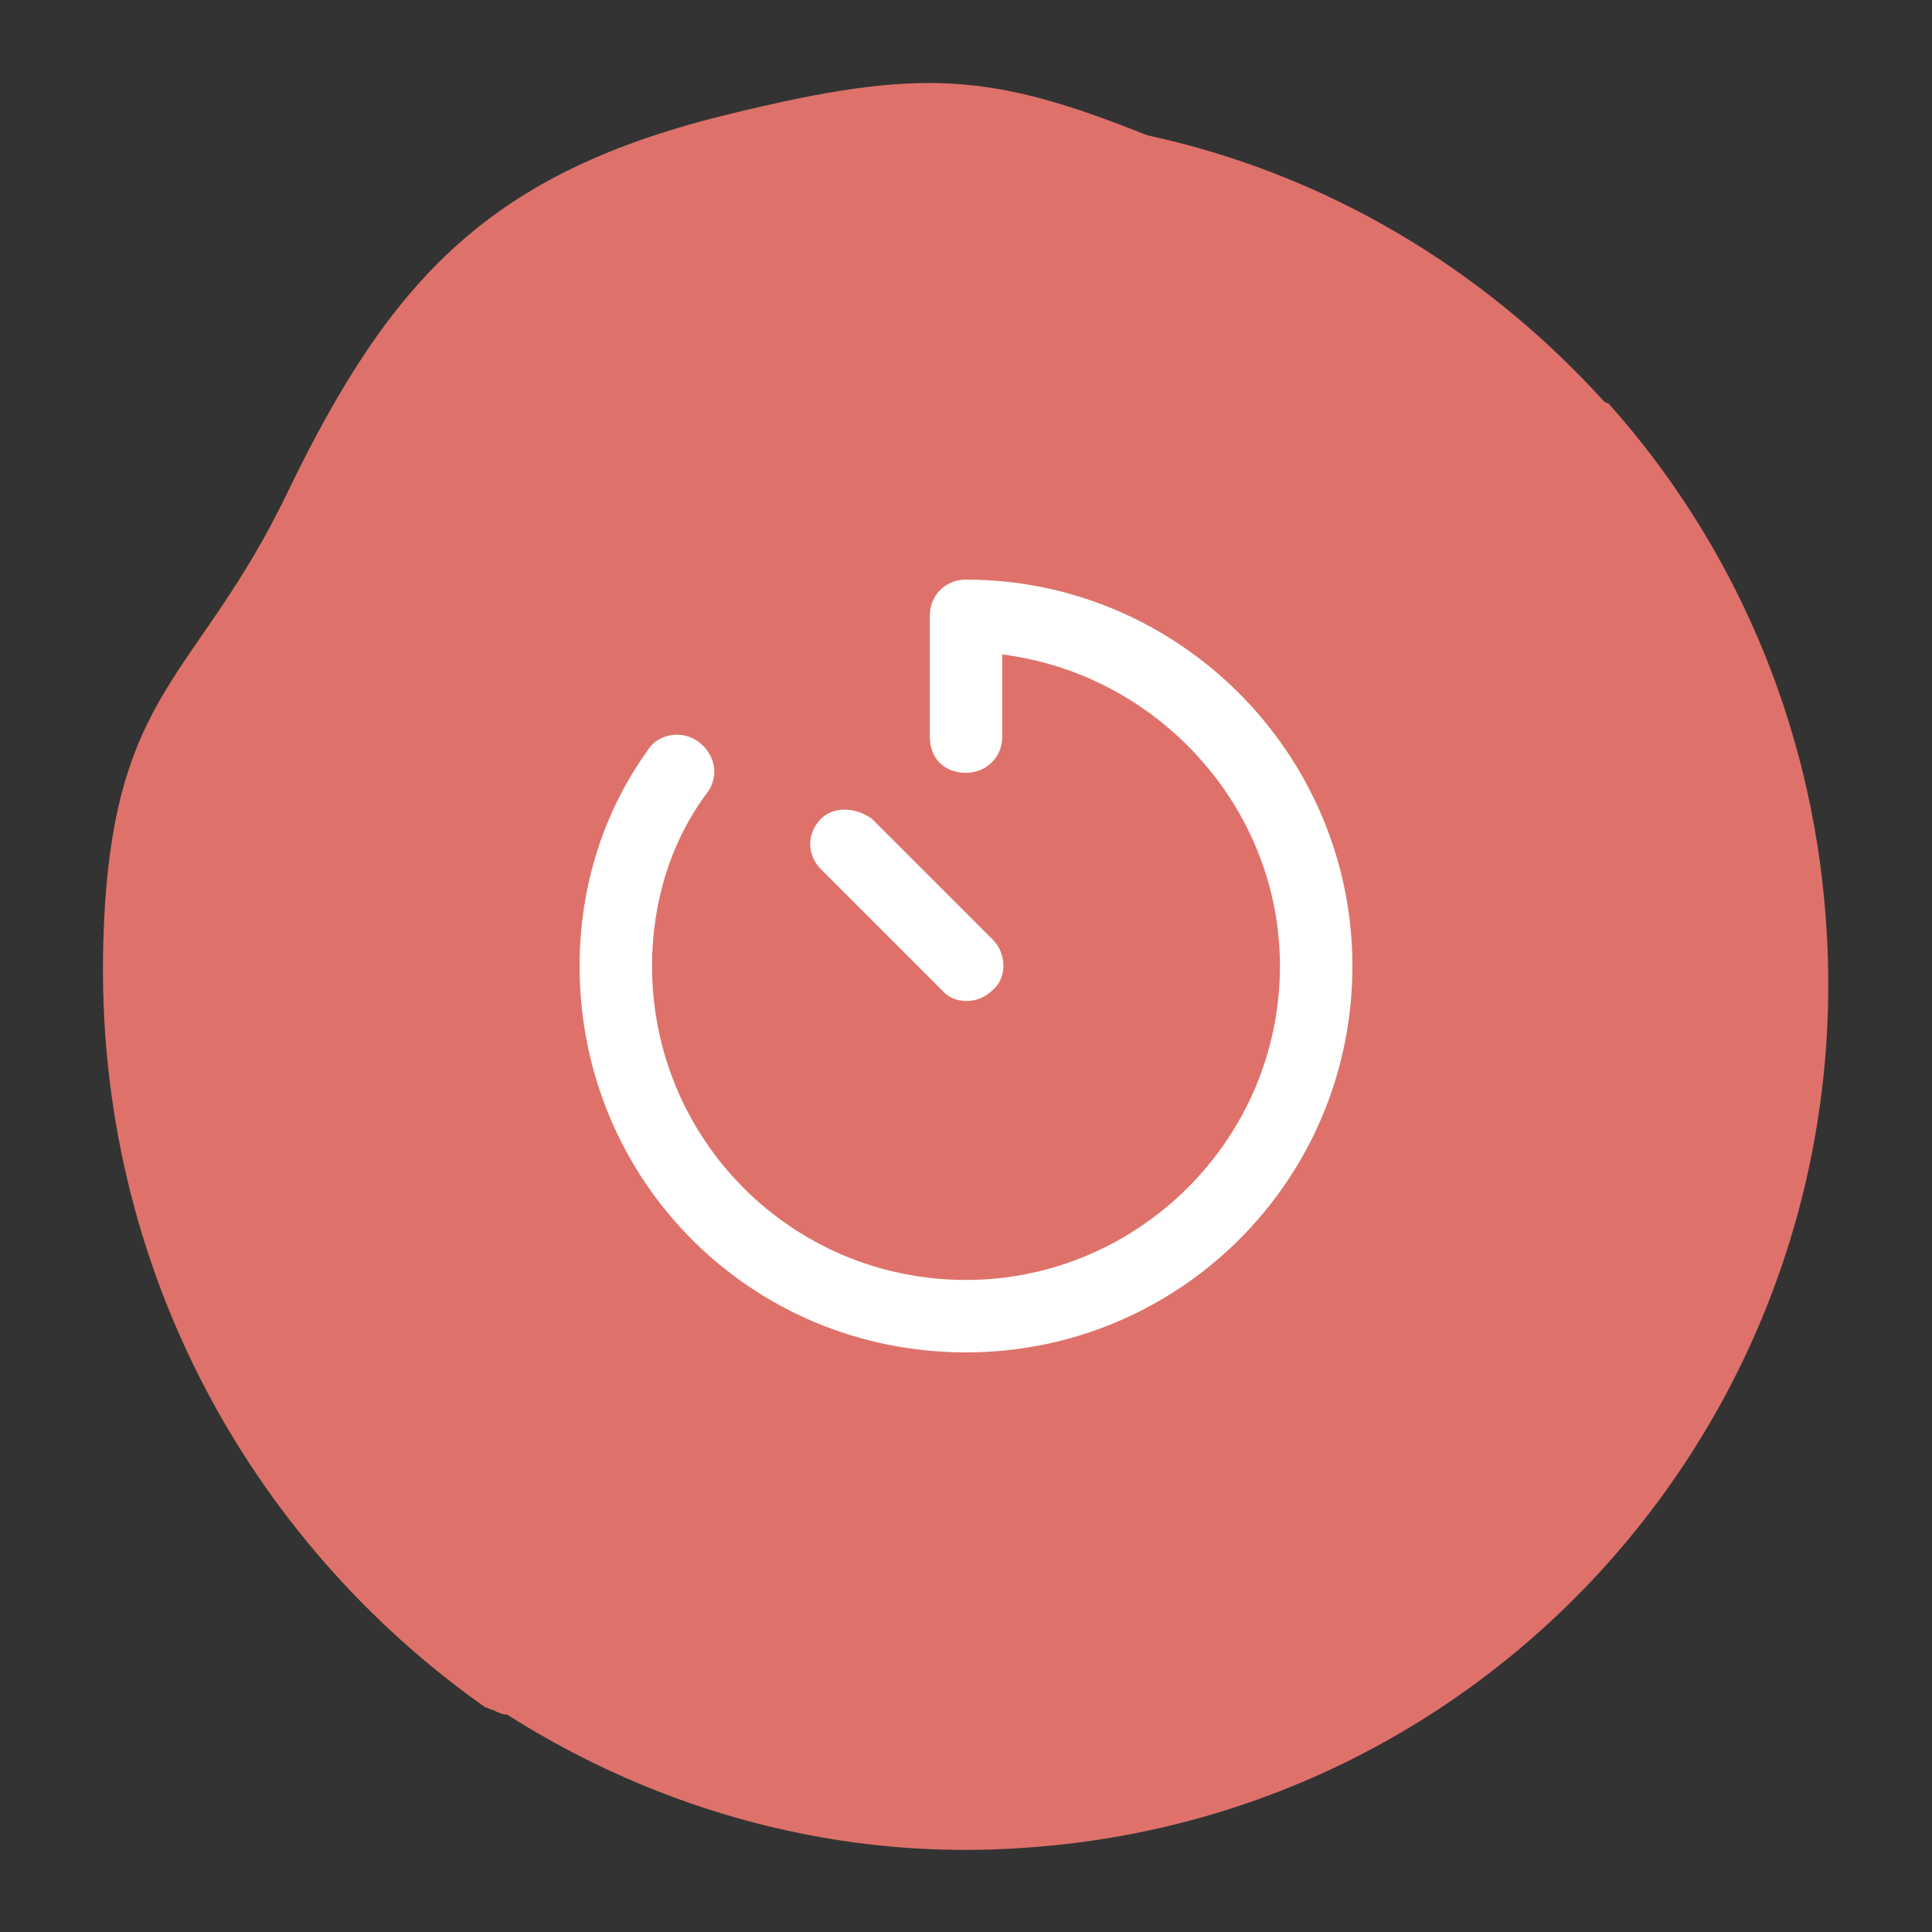
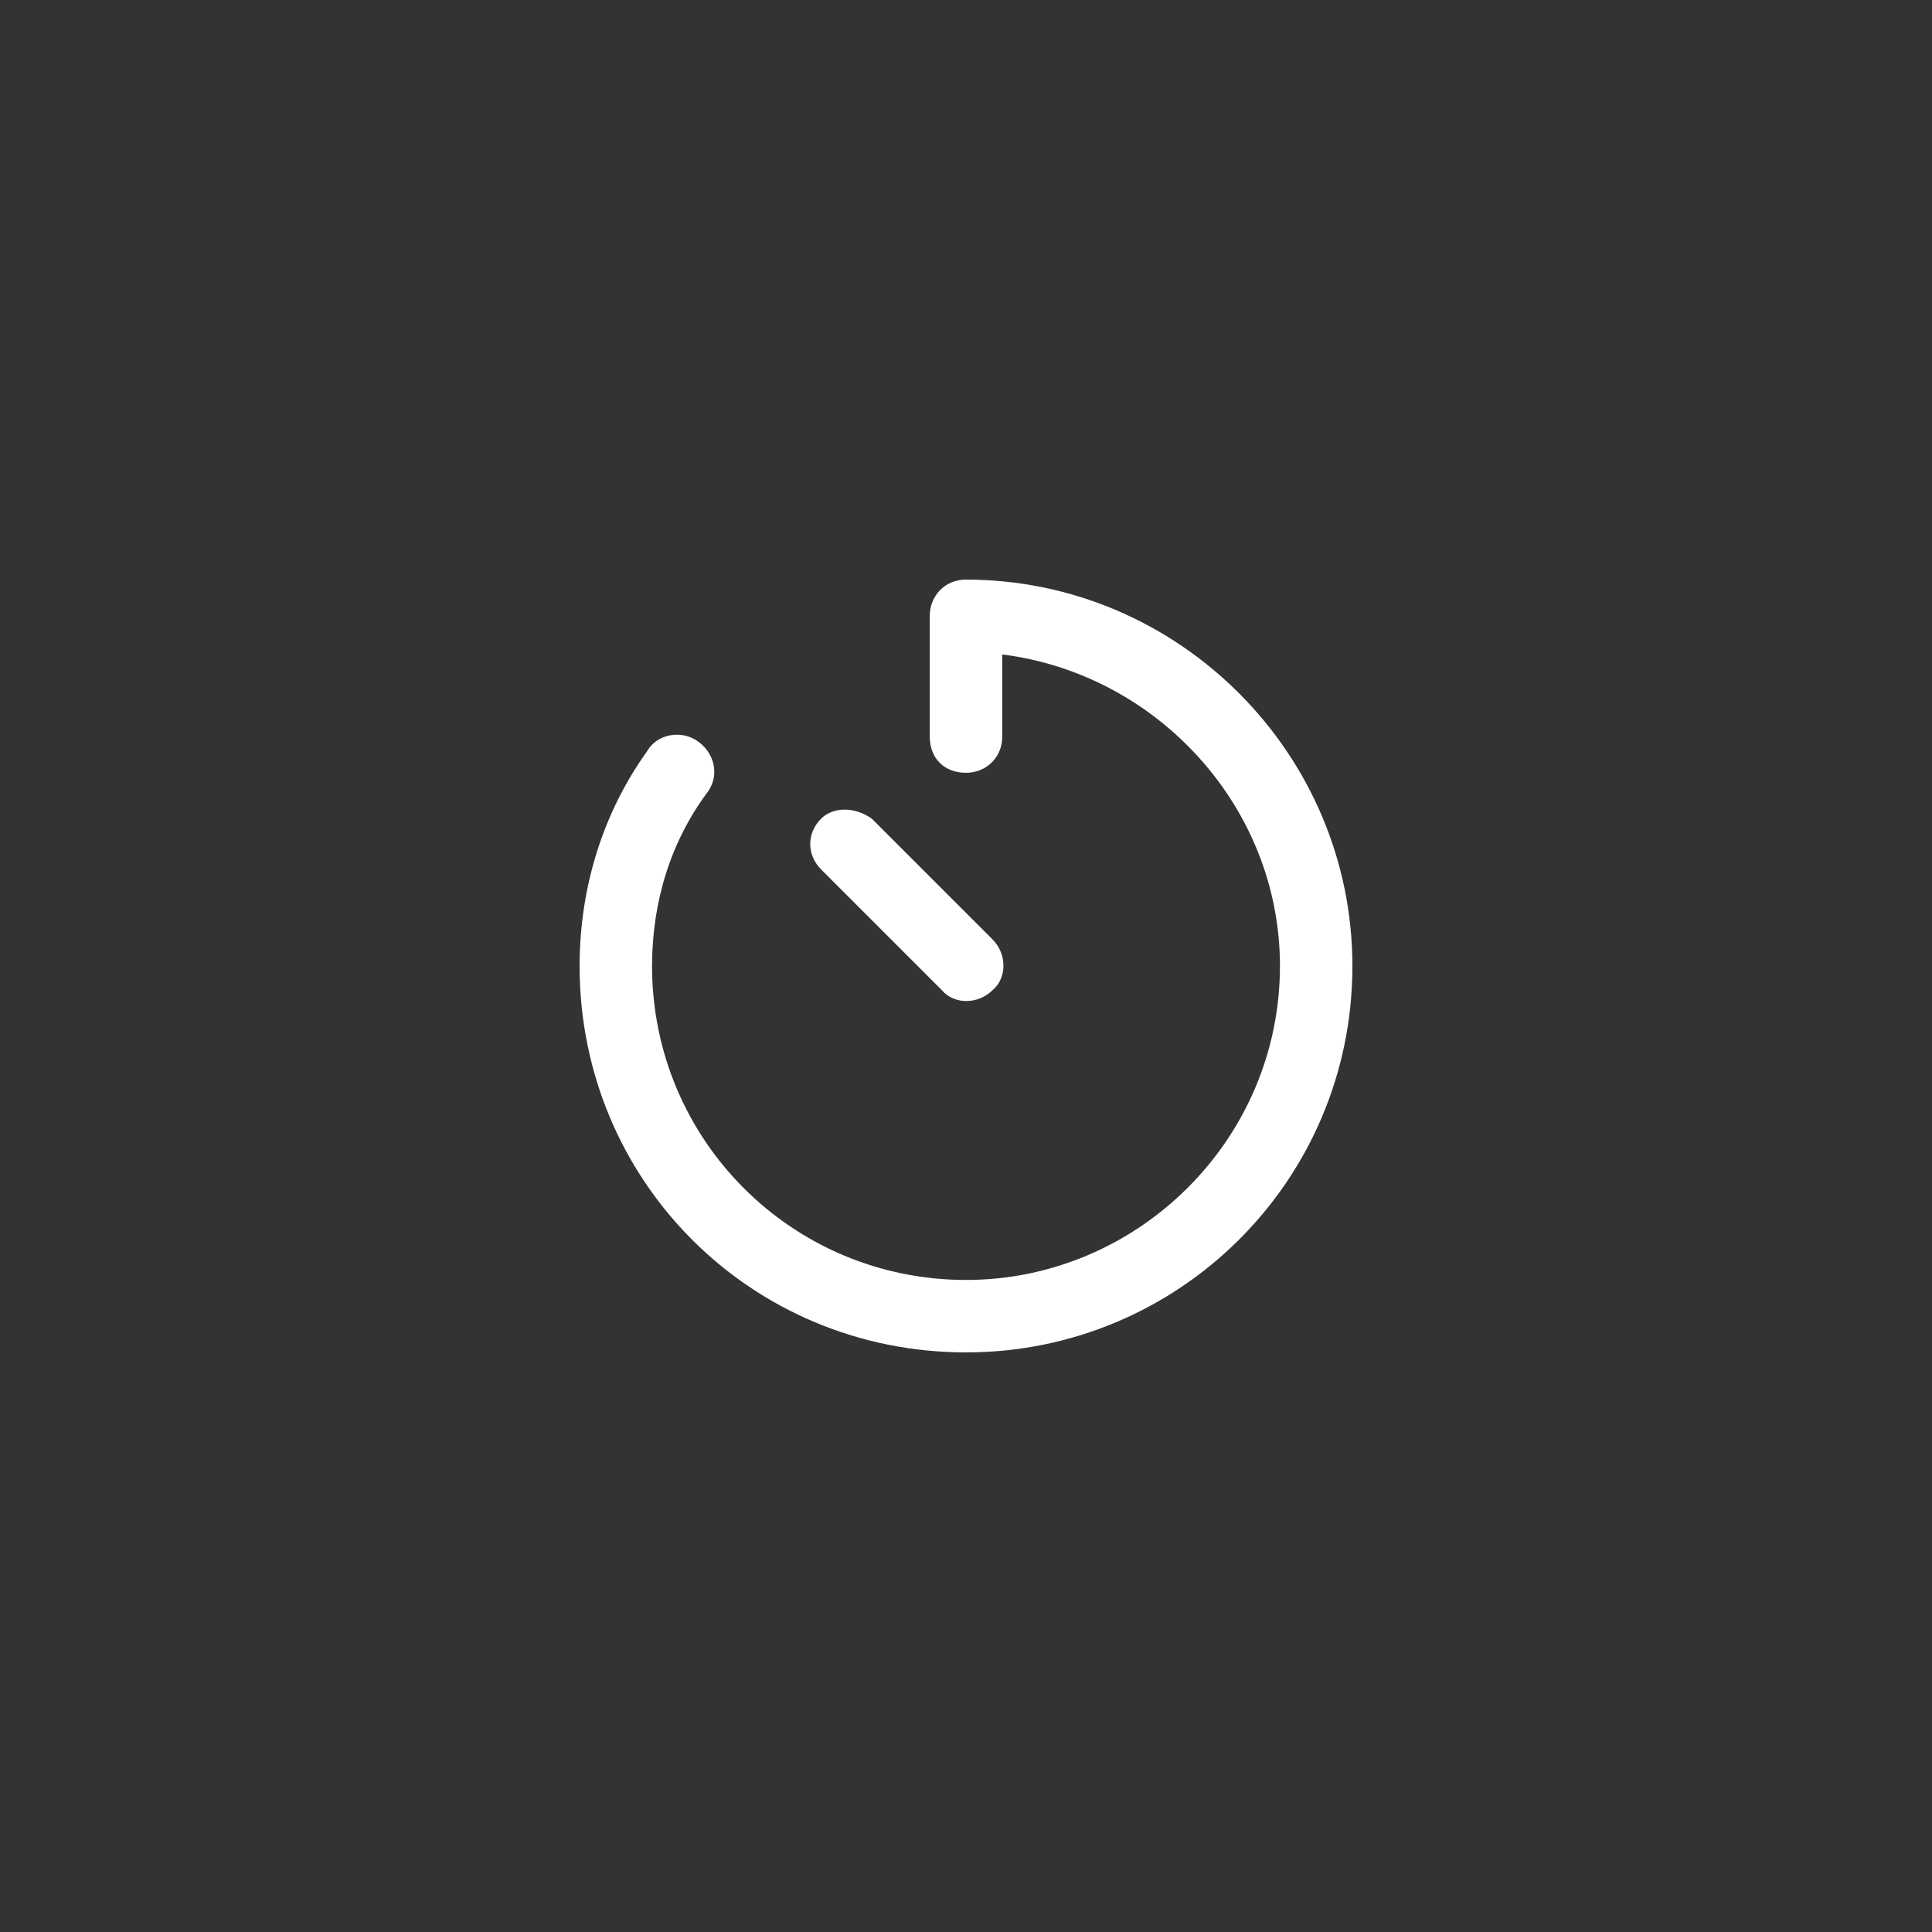
<svg xmlns="http://www.w3.org/2000/svg" version="1.1" id="Layer_1" x="0px" y="0px" viewBox="0 0 80 80" style="enable-background:new 0 0 80 80;" xml:space="preserve">
  <rect x="0" y="0" width="80" height="80" fill="#333333" stroke="none" />
  <style type="text/css">
	.st0{fill:#DE726A;}
	.st1{fill:#FFFFFF;}
</style>
-   <path class="st0" d="M75.6,38c-0.6-8.2-3.9-15.6-9-21.3c-0.1,0-0.2-0.1-0.2-0.1c-5-5.5-11.5-9.4-18.9-11C41,3,38.1,2.8,30.3,4.7  c-10,2.4-14.1,6.8-18.4,15.7c-3.7,7.7-7.2,8.1-7.6,18c-0.6,13.7,6,25.4,15.8,32.3c0.1,0,0.2,0.1,0.3,0.1c0.2,0.1,0.4,0.2,0.6,0.2  c6.3,4,13.8,6.1,21.6,5.5C62.3,75.1,77.1,57.9,75.6,38z" />
  <path class="st1" d="M40,24c8.8,0,16,7.2,16,16c0,8.9-7.2,16-16,16c-8.9,0-16-7.1-16-16c0-3.3,1-6.4,2.8-8.9  c0.4-0.7,1.4-0.9,2.1-0.4c0.7,0.5,0.9,1.4,0.4,2.1C27.8,34.8,27,37.3,27,40c0,7.2,5.8,13,13,13c7.1,0,13-5.8,13-13  c0-6.6-5.1-12.1-11.5-12.9v3.4c0,0.9-0.7,1.5-1.5,1.5c-0.9,0-1.5-0.6-1.5-1.5v-5C38.5,24.7,39.1,24,40,24z M36.1,33.9l5,5  c0.6,0.6,0.6,1.6,0,2.1c-0.6,0.6-1.6,0.6-2.1,0l-5-5c-0.6-0.6-0.6-1.5,0-2.1C34.5,33.4,35.4,33.4,36.1,33.9z" />
</svg>